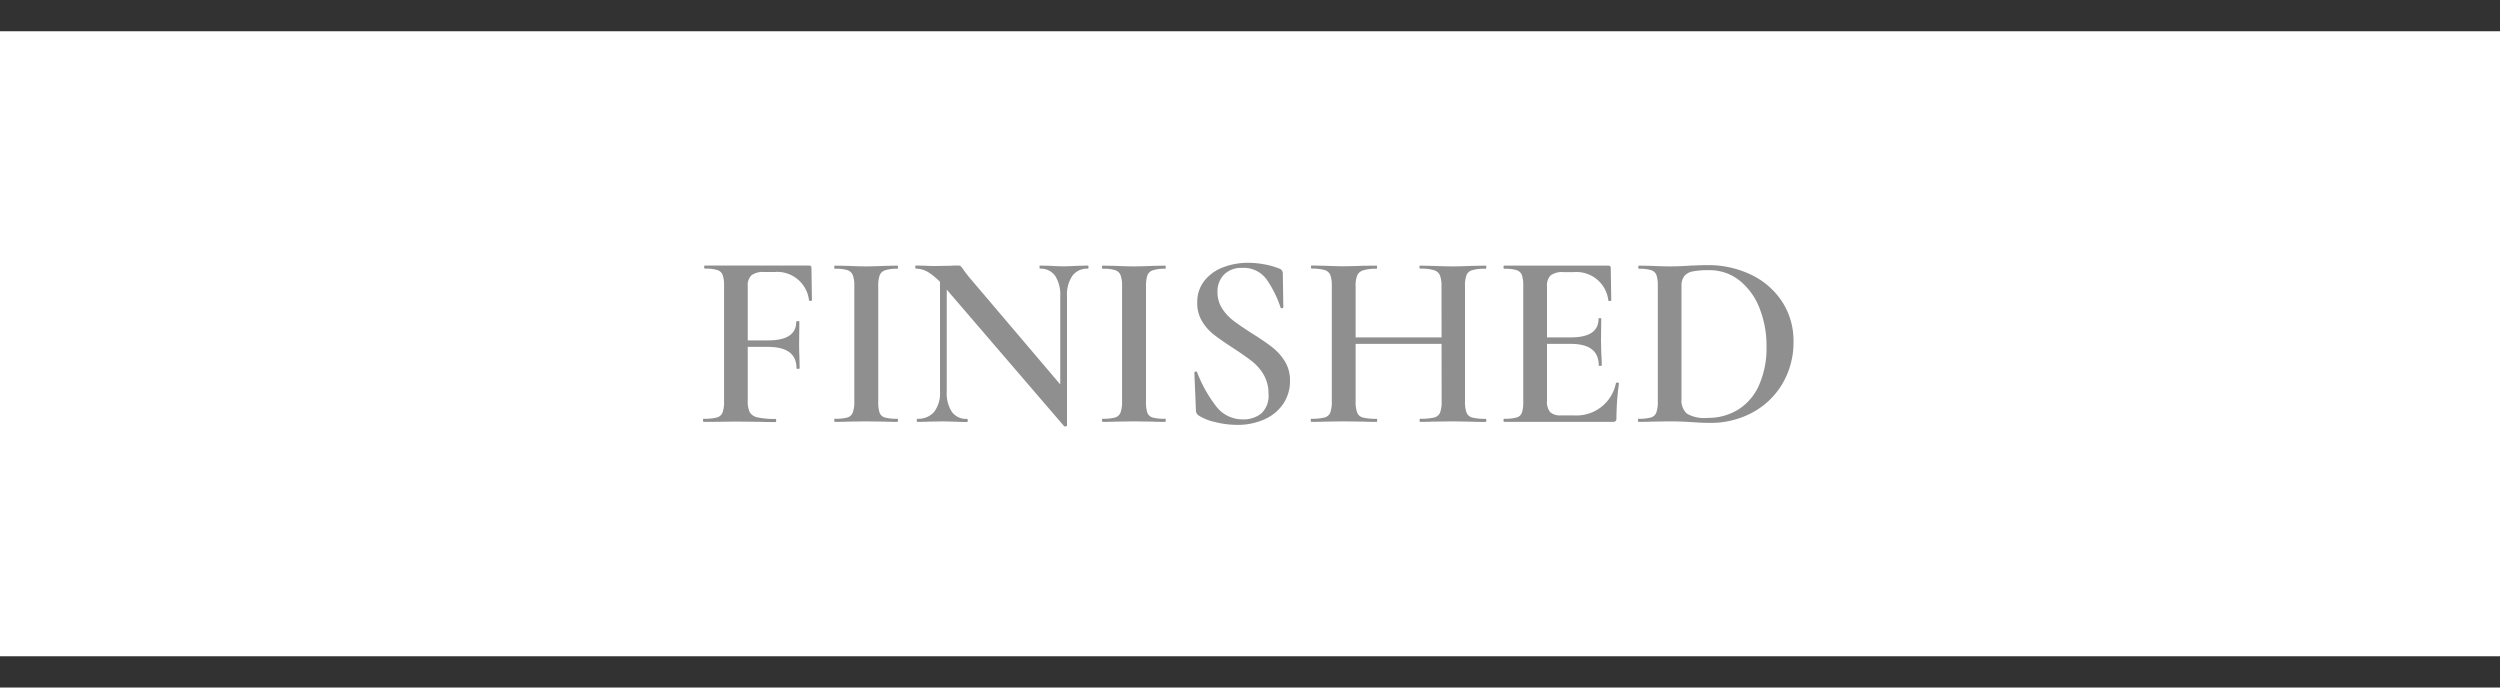
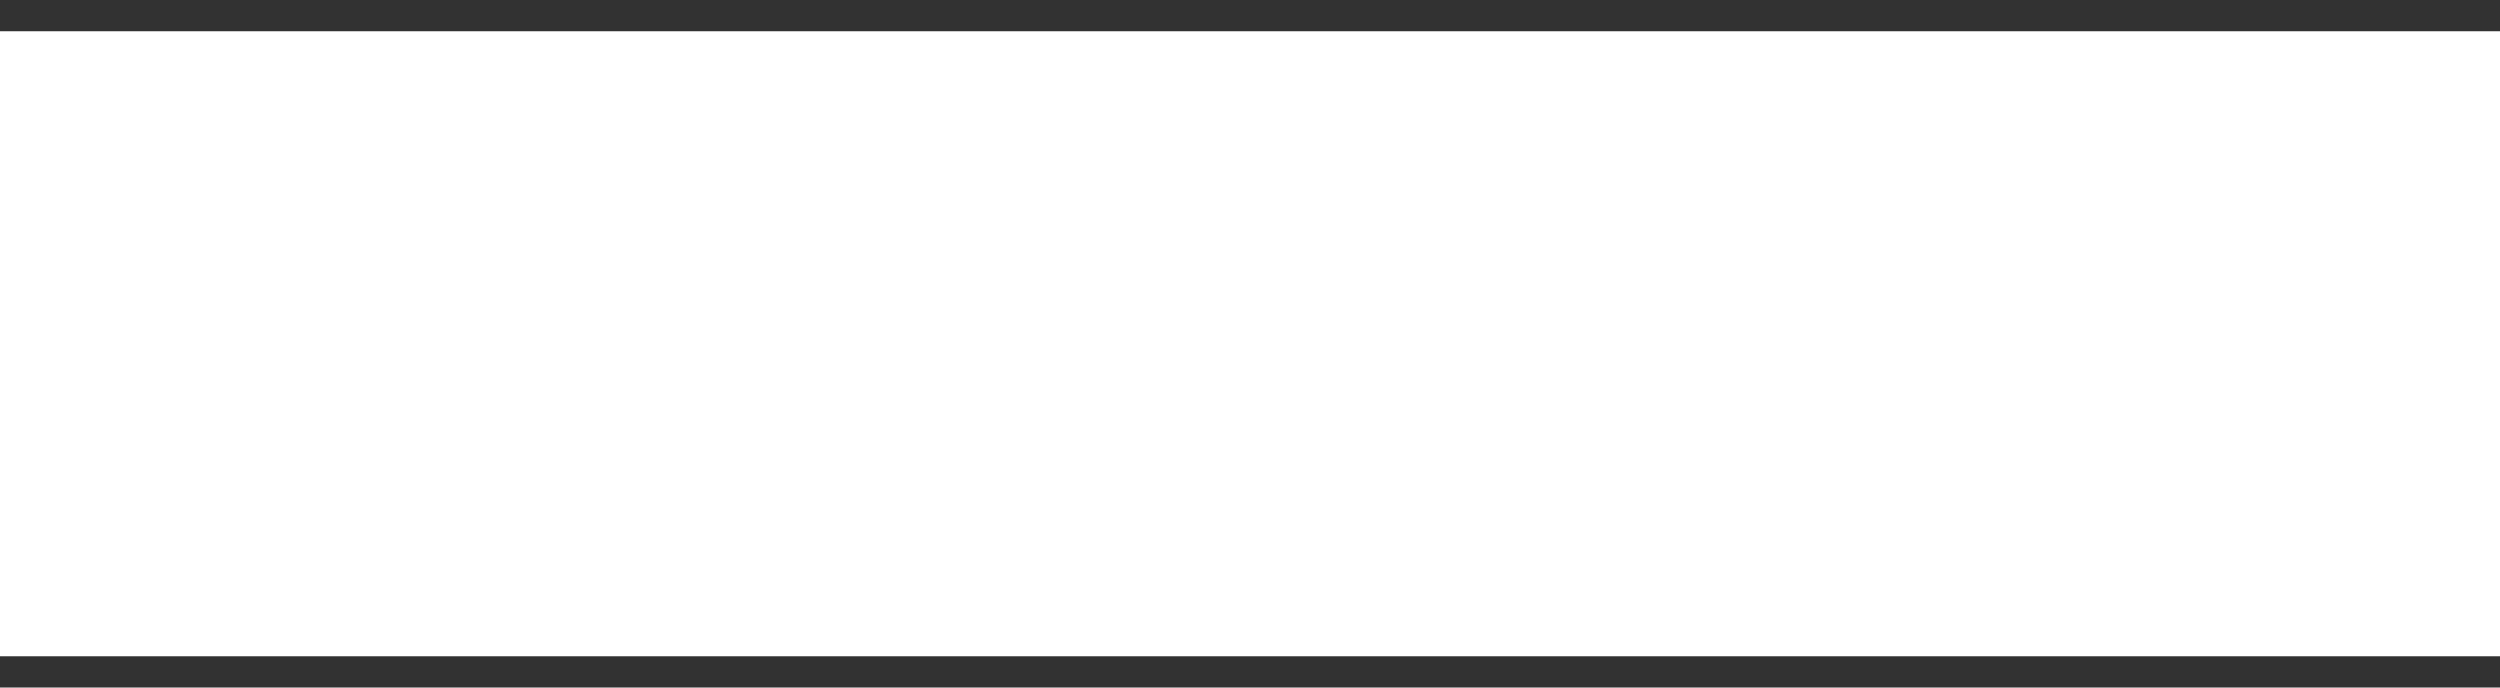
<svg xmlns="http://www.w3.org/2000/svg" width="160" height="44" viewBox="0 0 160 44">
  <g id="グループ_749" data-name="グループ 749" transform="translate(-880 -2239)">
-     <path id="パス_10499" data-name="パス 10499" d="M-34.96,0q-.048,0-.048-.1t.048-.1a3.169,3.169,0,0,0,.84-.08.532.532,0,0,0,.36-.312,1.976,1.976,0,0,0,.1-.712V-8.7a2.067,2.067,0,0,0-.088-.7A.531.531,0,0,0-34.1-9.72a2.585,2.585,0,0,0-.784-.088q-.048,0-.048-.1t.048-.1h6.656q.16,0,.16.144l.032,2.08q0,.032-.088.04t-.1-.04a2.051,2.051,0,0,0-2.208-1.808h-.656a1.25,1.25,0,0,0-.816.208.868.868,0,0,0-.24.688V-1.36a1.618,1.618,0,0,0,.128.744.748.748,0,0,0,.5.328,5.1,5.1,0,0,0,1.16.1q.032,0,.032.1t-.032.1q-.656,0-1.024-.016l-1.568-.016-1.168.016Q-34.416,0-34.96,0Zm5.936-3.44q0-1.36-1.84-1.36h-2v-.416h2.032q1.792,0,1.792-1.2,0-.032.1-.032t.1.032l-.016,1.408q0,.5.016.736l.016.832q0,.048-.1.048T-29.024-3.44ZM-23.792-1.3a2.132,2.132,0,0,0,.088.72.506.506,0,0,0,.336.3,2.818,2.818,0,0,0,.792.08q.048,0,.048.1t-.048.1q-.512,0-.816-.016l-1.184-.016-1.152.016q-.3.016-.832.016-.048,0-.048-.1t.048-.1a2.818,2.818,0,0,0,.792-.08.529.529,0,0,0,.344-.312,1.976,1.976,0,0,0,.1-.712V-8.7a1.907,1.907,0,0,0-.1-.7.557.557,0,0,0-.344-.312,2.574,2.574,0,0,0-.792-.088q-.048,0-.048-.1t.048-.1l.832.016q.7.032,1.152.032.5,0,1.2-.032l.8-.016q.048,0,.048.1t-.048.1a2.382,2.382,0,0,0-.784.1.553.553,0,0,0-.344.328,2.142,2.142,0,0,0-.088.712Zm3.952-8.336.432.032v7.664a2.172,2.172,0,0,0,.328,1.3,1.123,1.123,0,0,0,.968.448q.048,0,.048.1t-.048.1q-.416,0-.64-.016L-19.6-.032l-.944.016Q-20.8,0-21.28,0q-.048,0-.048-.1t.048-.1A1.312,1.312,0,0,0-20.216-.64a1.966,1.966,0,0,0,.376-1.3ZM-11.712.224q0,.048-.08.064A.121.121,0,0,1-11.9.272l-7.7-8.96a4.321,4.321,0,0,0-.96-.872,1.588,1.588,0,0,0-.816-.248q-.048,0-.048-.1t.048-.1l.64.016q.192.016.576.016l1.024-.016q.192-.016.448-.016a.261.261,0,0,1,.192.064,1.907,1.907,0,0,1,.192.256q.272.368.4.512l6.064,7.136Zm0,0-.432-.48V-8.048a2.211,2.211,0,0,0-.328-1.3,1.116,1.116,0,0,0-.968-.456q-.032,0-.032-.1t.032-.1l.656.016q.512.032.848.032.3,0,.88-.032l.672-.016q.048,0,.048.1t-.048.1a1.159,1.159,0,0,0-.984.456,2.133,2.133,0,0,0-.344,1.3ZM-6.656-1.3a2.132,2.132,0,0,0,.088.72.506.506,0,0,0,.336.3,2.818,2.818,0,0,0,.792.08q.048,0,.048.1T-5.44,0q-.512,0-.816-.016L-7.44-.032l-1.152.016Q-8.9,0-9.424,0q-.048,0-.048-.1t.048-.1a2.818,2.818,0,0,0,.792-.08.529.529,0,0,0,.344-.312,1.976,1.976,0,0,0,.1-.712V-8.7a1.907,1.907,0,0,0-.1-.7.557.557,0,0,0-.344-.312,2.574,2.574,0,0,0-.792-.088q-.048,0-.048-.1t.048-.1l.832.016q.7.032,1.152.032.5,0,1.2-.032l.8-.016q.048,0,.048.1t-.048.1a2.382,2.382,0,0,0-.784.1.553.553,0,0,0-.344.328,2.142,2.142,0,0,0-.088.712ZM-2.08-8.3a1.882,1.882,0,0,0,.3,1.048,3.088,3.088,0,0,0,.728.784q.432.328,1.184.808.816.512,1.288.88a3.471,3.471,0,0,1,.808.9A2.315,2.315,0,0,1,2.56-2.624a2.576,2.576,0,0,1-.424,1.456,2.823,2.823,0,0,1-1.2,1A4.155,4.155,0,0,1-.832.192,5.758,5.758,0,0,1-2.216.016,3.323,3.323,0,0,1-3.3-.416a.376.376,0,0,1-.16-.3l-.1-2.416v-.016q0-.064.08-.072t.1.056a8.534,8.534,0,0,0,1.208,2.16A2.114,2.114,0,0,0-.448-.16,1.8,1.8,0,0,0,.72-.536a1.528,1.528,0,0,0,.464-1.256A2.376,2.376,0,0,0,.872-3.024,3.069,3.069,0,0,0,.1-3.9q-.456-.352-1.24-.864-.768-.5-1.2-.84a3.152,3.152,0,0,1-.736-.848,2.232,2.232,0,0,1-.3-1.176A2.173,2.173,0,0,1-2.912-9.04,2.766,2.766,0,0,1-1.7-9.9a4.392,4.392,0,0,1,1.56-.28,5.7,5.7,0,0,1,1.072.1,4.755,4.755,0,0,1,.928.264.322.322,0,0,1,.24.3l.032,2.16a.078.078,0,0,1-.072.08.09.09,0,0,1-.1-.032A7.058,7.058,0,0,0,1.1-9.064,1.812,1.812,0,0,0-.512-9.856a1.546,1.546,0,0,0-1.144.424A1.525,1.525,0,0,0-2.08-8.3Zm14.336-.368a1.976,1.976,0,0,0-.1-.712.586.586,0,0,0-.384-.328,2.985,2.985,0,0,0-.88-.1q-.048,0-.048-.1T10.9-10l.768.016q.768.032,1.36.032.432,0,1.168-.032l.88-.016q.048,0,.048.1t-.048.1a2.982,2.982,0,0,0-.848.088.561.561,0,0,0-.368.312,1.907,1.907,0,0,0-.1.7V-1.3a1.976,1.976,0,0,0,.1.712.535.535,0,0,0,.368.312,3.266,3.266,0,0,0,.848.08q.048,0,.048.1t-.048.1q-.544,0-.88-.016L13.024-.032l-1.36.016Q11.376,0,10.9,0q-.048,0-.048-.1t.048-.1a3.541,3.541,0,0,0,.888-.08.537.537,0,0,0,.376-.312,1.976,1.976,0,0,0,.1-.712ZM5.936-5.408h7.008v.416H5.936Zm-.7-3.3a1.907,1.907,0,0,0-.1-.7.561.561,0,0,0-.368-.312,2.9,2.9,0,0,0-.832-.088q-.032,0-.032-.1t.032-.1l.848.016q.736.032,1.152.032.56,0,1.328-.032L8.1-10q.032,0,.032.1t-.032.1a2.828,2.828,0,0,0-.856.1.612.612,0,0,0-.384.328,1.836,1.836,0,0,0-.1.712V-1.3a1.976,1.976,0,0,0,.1.712.537.537,0,0,0,.376.312,3.452,3.452,0,0,0,.872.08q.032,0,.032.1T8.1,0q-.544,0-.848-.016L5.936-.032,4.768-.016Q4.464,0,3.92,0q-.032,0-.032-.1t.032-.1a3.266,3.266,0,0,0,.848-.08.535.535,0,0,0,.368-.312,1.976,1.976,0,0,0,.1-.712ZM16.272,0q-.048,0-.048-.1t.048-.1a2.818,2.818,0,0,0,.792-.08A.5.5,0,0,0,17.4-.584a2.142,2.142,0,0,0,.088-.712V-8.7a2.067,2.067,0,0,0-.088-.7.531.531,0,0,0-.344-.312,2.585,2.585,0,0,0-.784-.088q-.048,0-.048-.1t.048-.1h6.656q.16,0,.16.144l.032,2.08q0,.032-.088.04t-.1-.04A2.051,2.051,0,0,0,20.72-9.584h-.656a1.246,1.246,0,0,0-.824.208.909.909,0,0,0-.232.7V-1.36a1.057,1.057,0,0,0,.2.736.971.971,0,0,0,.712.208H20.7a2.573,2.573,0,0,0,2.72-2.064q0-.032.08-.032.112,0,.112.048a17.16,17.16,0,0,0-.16,2.224.282.282,0,0,1-.048.184A.25.25,0,0,1,23.216,0ZM22.32-3.616q0-1.376-1.792-1.376h-2.24v-.416h2.256q1.76,0,1.76-1.184,0-.048.088-.048t.088.048L22.464-5.2l.016.752q.032.512.032.832,0,.032-.1.032T22.32-3.616ZM29.44.064q-.5,0-1.168-.048-.24-.016-.608-.032t-.816-.016l-1.136.016q-.3.016-.848.016-.032,0-.032-.1t.032-.1a2.818,2.818,0,0,0,.792-.08A.529.529,0,0,0,26-.584a1.976,1.976,0,0,0,.1-.712V-8.7a2.067,2.067,0,0,0-.088-.7.531.531,0,0,0-.344-.312,2.585,2.585,0,0,0-.784-.088q-.032,0-.032-.1t.032-.1l.848.016q.7.032,1.12.032.624,0,1.3-.048.8-.032,1.072-.032a6.324,6.324,0,0,1,2.9.64,4.84,4.84,0,0,1,1.96,1.744,4.553,4.553,0,0,1,.7,2.48,5.2,5.2,0,0,1-.72,2.744,4.938,4.938,0,0,1-1.936,1.84A5.592,5.592,0,0,1,29.44.064Zm-.16-.32a3.657,3.657,0,0,0,1.96-.528,3.511,3.511,0,0,0,1.336-1.56,5.823,5.823,0,0,0,.48-2.472A6.5,6.5,0,0,0,32.6-7.3a4.186,4.186,0,0,0-1.288-1.76,3.061,3.061,0,0,0-1.936-.648,5.165,5.165,0,0,0-1.048.08.922.922,0,0,0-.536.3,1.04,1.04,0,0,0-.176.664v7.2a1.142,1.142,0,0,0,.344.936A2.206,2.206,0,0,0,29.28-.256Z" transform="translate(960 2266)" fill="#8f8f8f" />
    <rect id="長方形_80" data-name="長方形 80" width="160" height="2" transform="translate(880 2239)" fill="#323232" />
    <rect id="長方形_79" data-name="長方形 79" width="160" height="2" transform="translate(880 2281)" fill="#323232" />
  </g>
</svg>